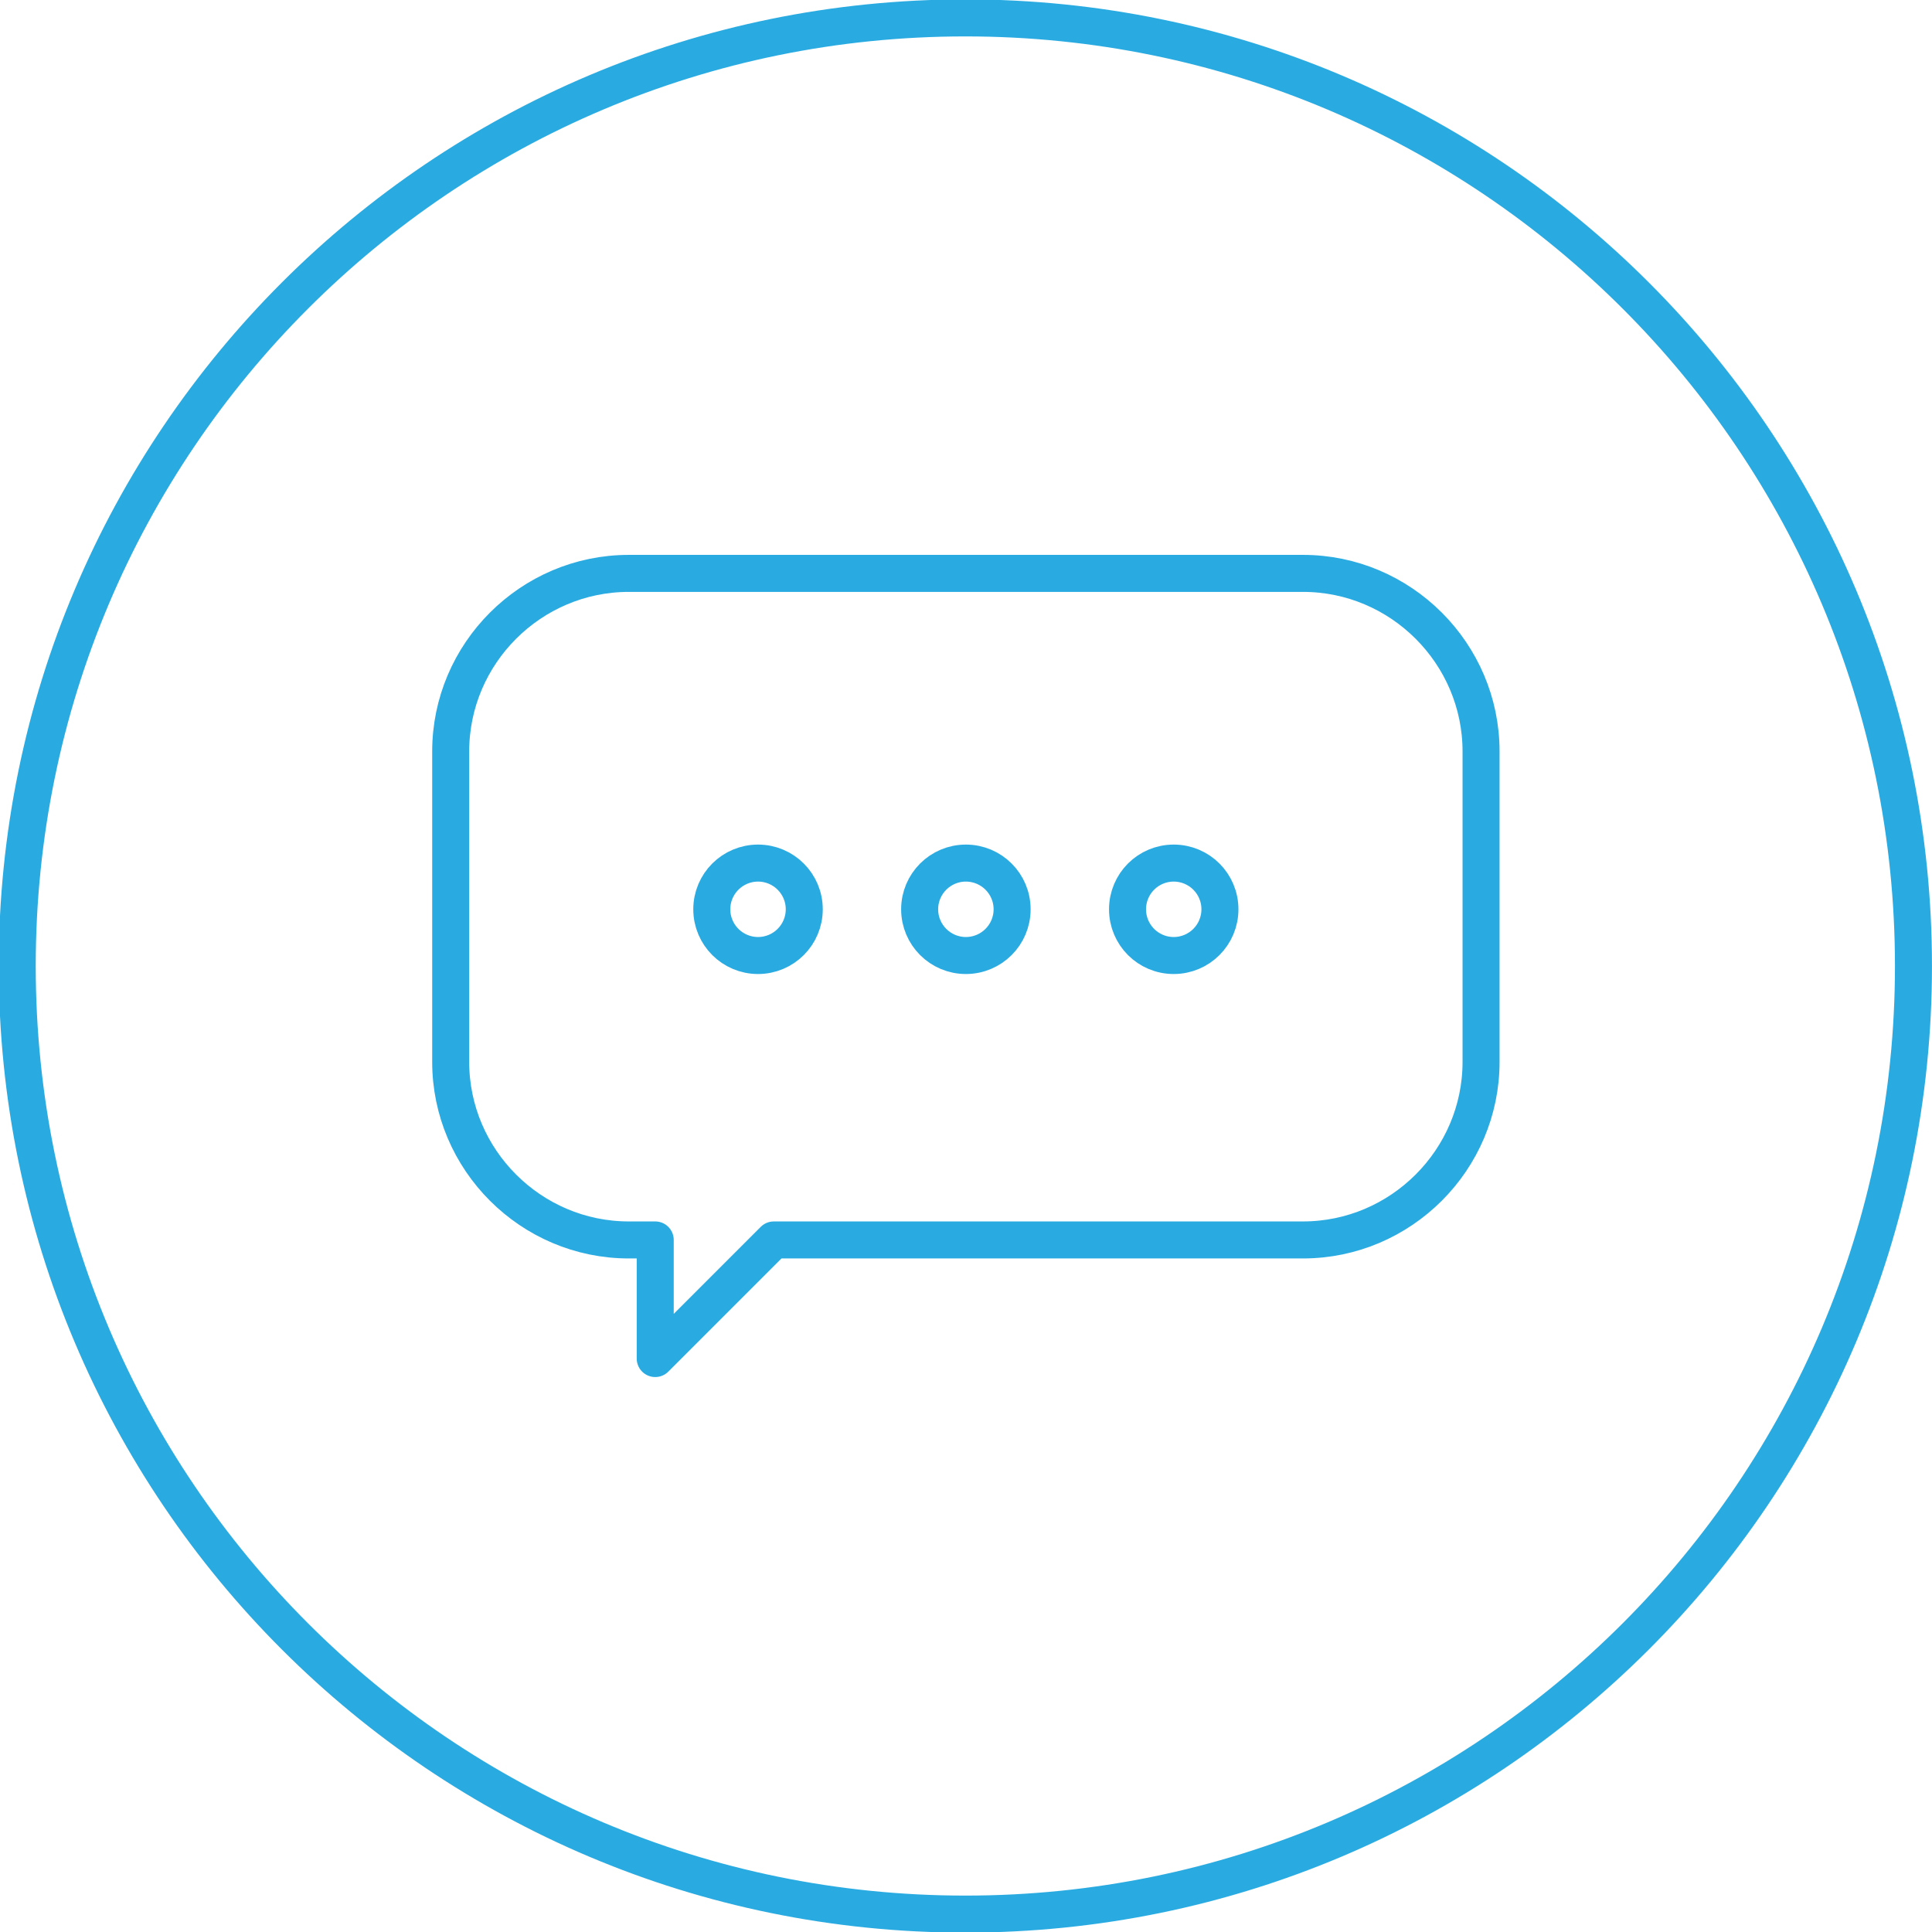
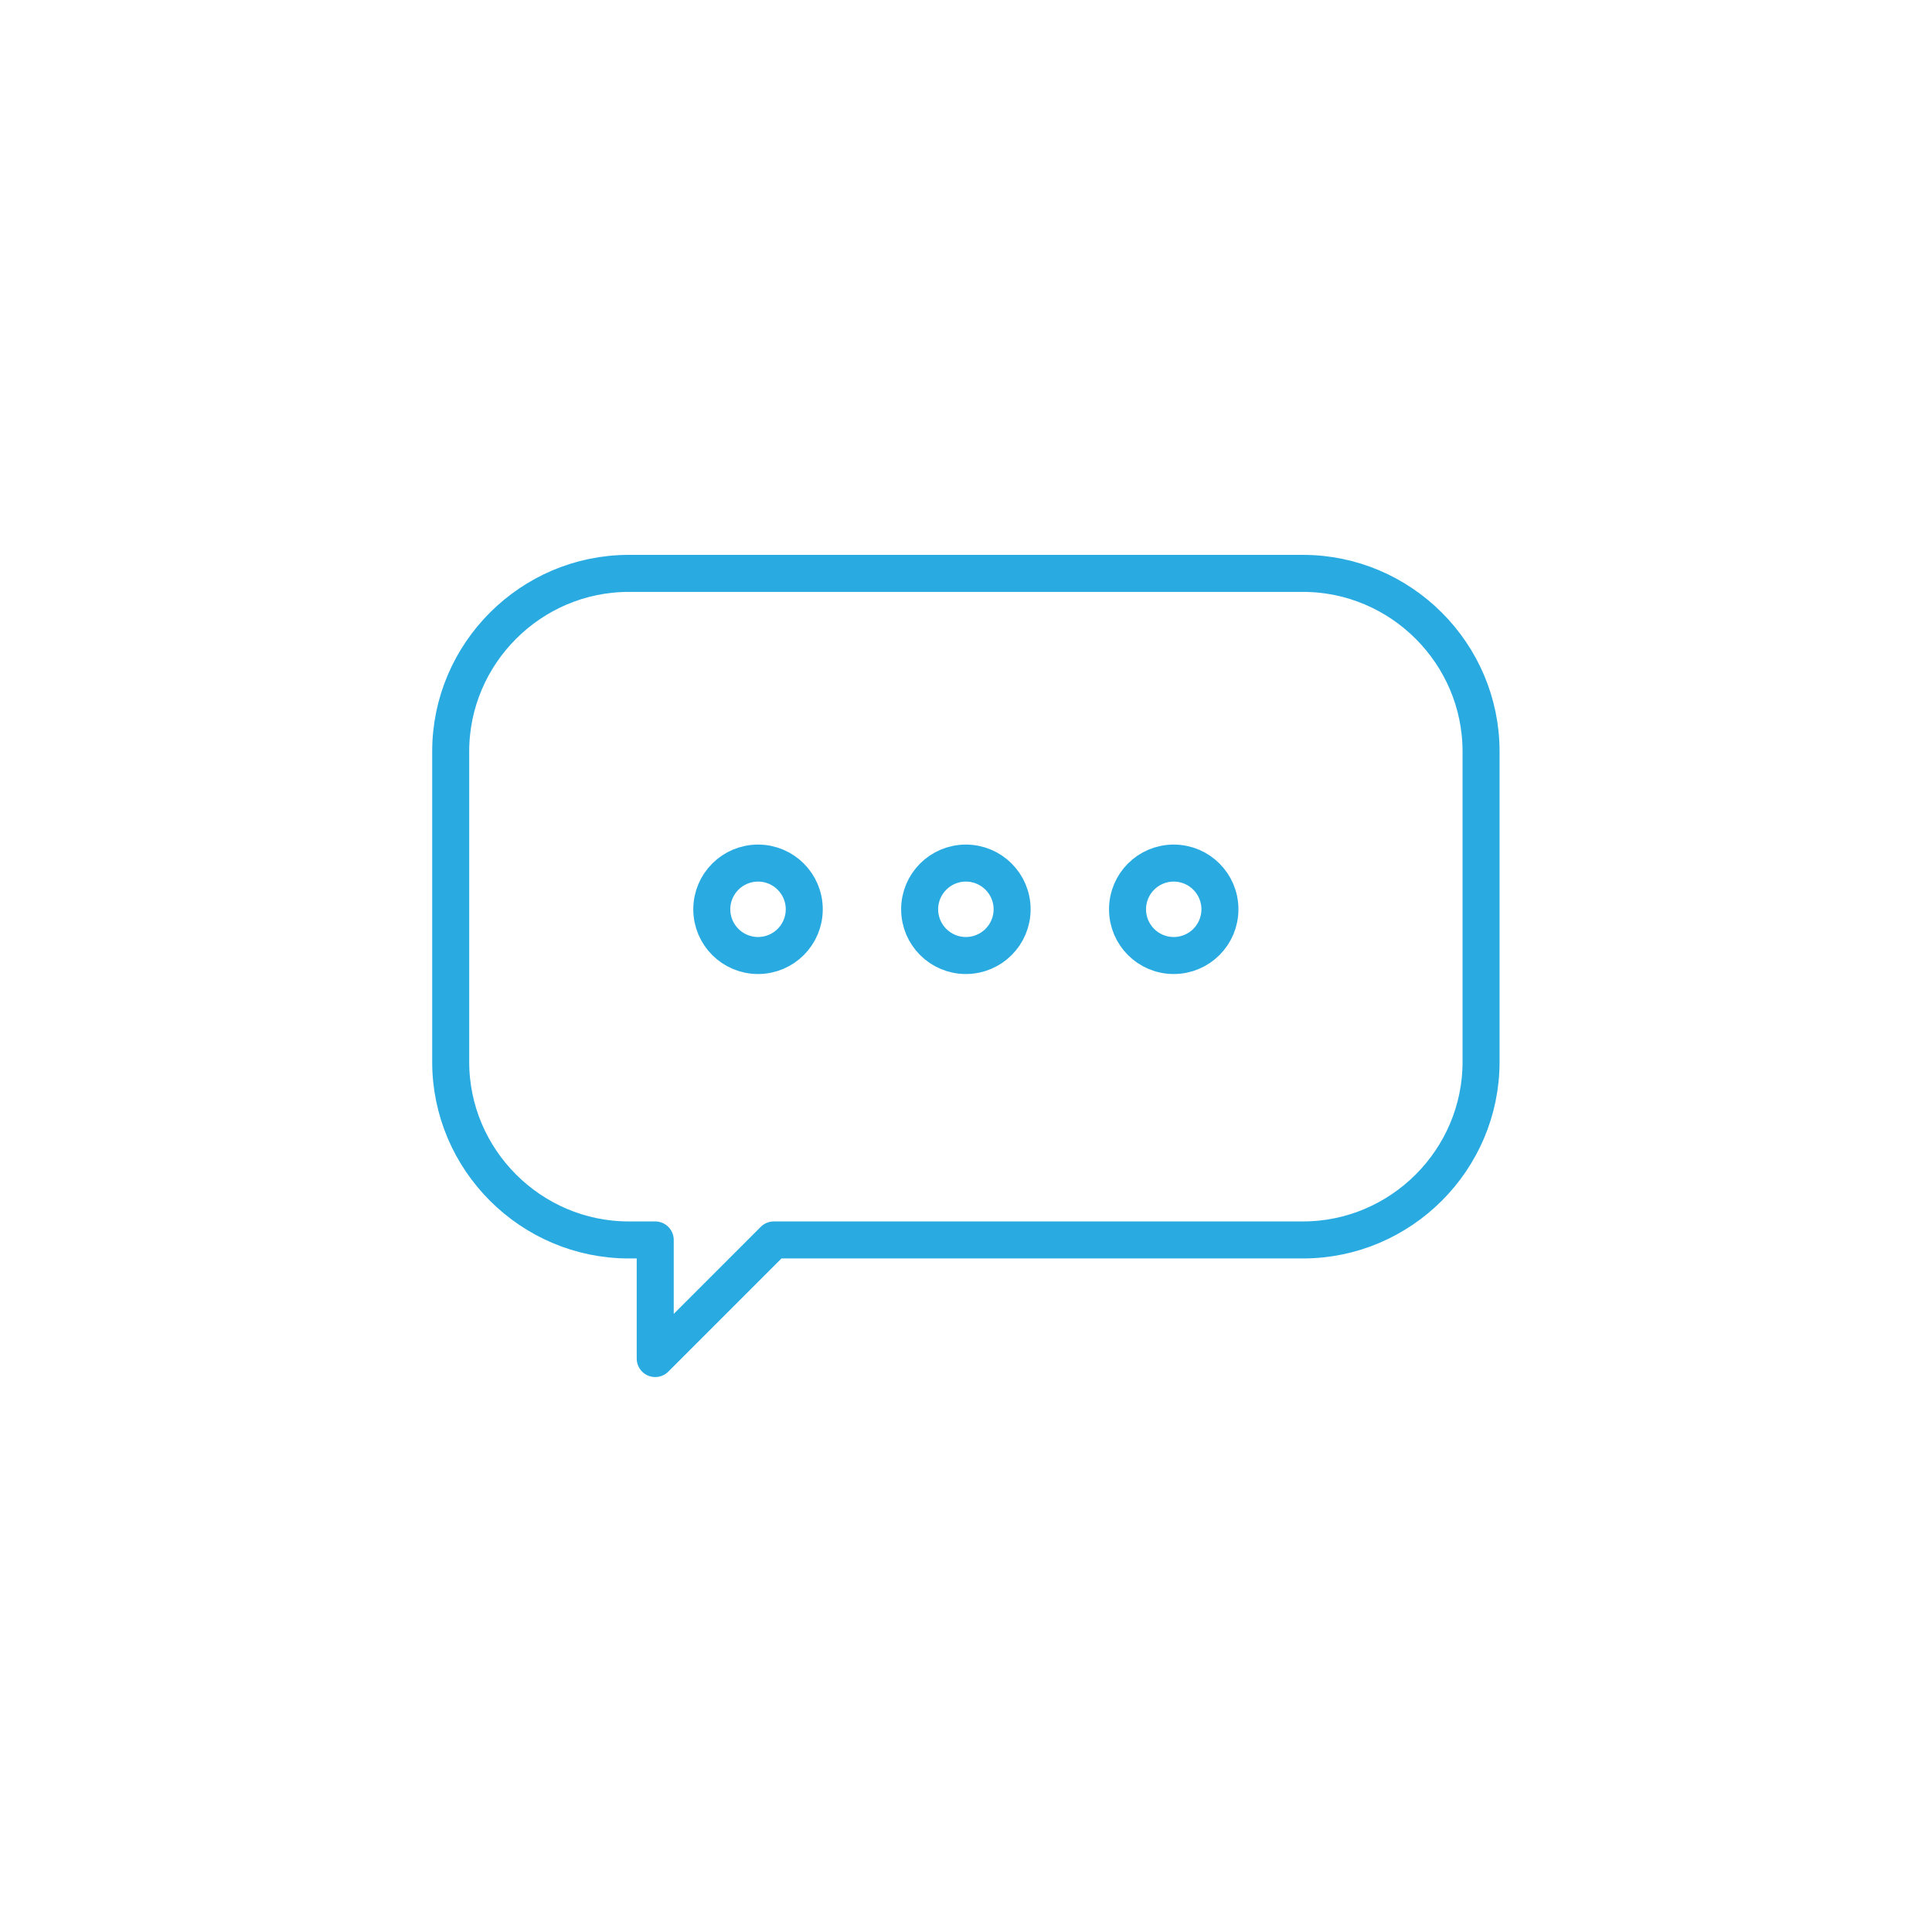
<svg xmlns="http://www.w3.org/2000/svg" xmlns:ns1="http://www.inkscape.org/namespaces/inkscape" xmlns:ns2="http://sodipodi.sourceforge.net/DTD/sodipodi-0.dtd" width="18.24mm" height="18.24mm" viewBox="0 0 18.24 18.24" version="1.1" id="svg2345" ns1:version="1.1 (1:1.1+202105261517+ce6663b3b7)" ns2:docname="formation.svg">
  <ns2:namedview id="namedview2347" pagecolor="#ffffff" bordercolor="#666666" borderopacity="1.0" ns1:pageshadow="2" ns1:pageopacity="0.0" ns1:pagecheckerboard="0" ns1:document-units="mm" showgrid="false" fit-margin-top="0" fit-margin-left="0" fit-margin-right="0" fit-margin-bottom="0" ns1:zoom="0.66903058" ns1:cx="-10.4629" ns1:cy="183.8481" ns1:window-width="1920" ns1:window-height="995" ns1:window-x="0" ns1:window-y="0" ns1:window-maximized="1" ns1:current-layer="layer1" />
  <defs id="defs2342" />
  <g ns1:label="Calque 1" ns1:groupmode="layer" id="layer1" transform="translate(-107.94,-99.635)">
    <g id="g1120" transform="matrix(0.353,0,0,-0.353,126.005,108.755)">
-       <path d="m 0,0 c 0,-14.004 -11.353,-25.357 -25.357,-25.357 -14.004,0 -25.358,11.353 -25.358,25.357 0,14.005 11.354,25.357 25.358,25.357 C -11.353,25.357 0,14.005 0,0 Z" style="fill:none;stroke:#29abe2;stroke-width:0.99;stroke-linecap:round;stroke-linejoin:round;stroke-miterlimit:10;stroke-dasharray:none;stroke-opacity:1" id="path1122" />
-     </g>
+       </g>
    <g id="g1124" transform="matrix(0.353,0,0,-0.353,119.021,108.656)">
      <path d="m 0,0 c -0.683,0 -1.235,0.553 -1.235,1.236 0,0.683 0.552,1.236 1.235,1.236 0.683,0 1.236,-0.553 1.236,-1.236 C 1.236,0.553 0.683,0 0,0 Z m -5.559,0 c -0.682,0 -1.236,0.553 -1.236,1.236 0,0.683 0.554,1.236 1.236,1.236 0.683,0 1.237,-0.553 1.237,-1.236 C -4.322,0.553 -4.876,0 -5.559,0 Z m -5.558,0 c -0.683,0 -1.237,0.553 -1.237,1.236 0,0.683 0.554,1.236 1.237,1.236 0.682,0 1.236,-0.553 1.236,-1.236 C -9.881,0.553 -10.435,0 -11.117,0 Z M 3.457,10.22 h -18.031 c -2.619,0 -4.763,-2.143 -4.763,-4.762 v -8.303 c 0,-2.619 2.144,-4.762 4.763,-4.762 h 0.707 v -3.172 l 3.172,3.172 H 3.457 c 2.619,0 4.763,2.143 4.763,4.762 v 8.303 c 0,2.619 -2.144,4.762 -4.763,4.762 z" style="fill:none;stroke:#29abe2;stroke-width:0.99;stroke-linecap:round;stroke-linejoin:round;stroke-miterlimit:10;stroke-dasharray:none;stroke-opacity:1" id="path1126" />
    </g>
  </g>
</svg>